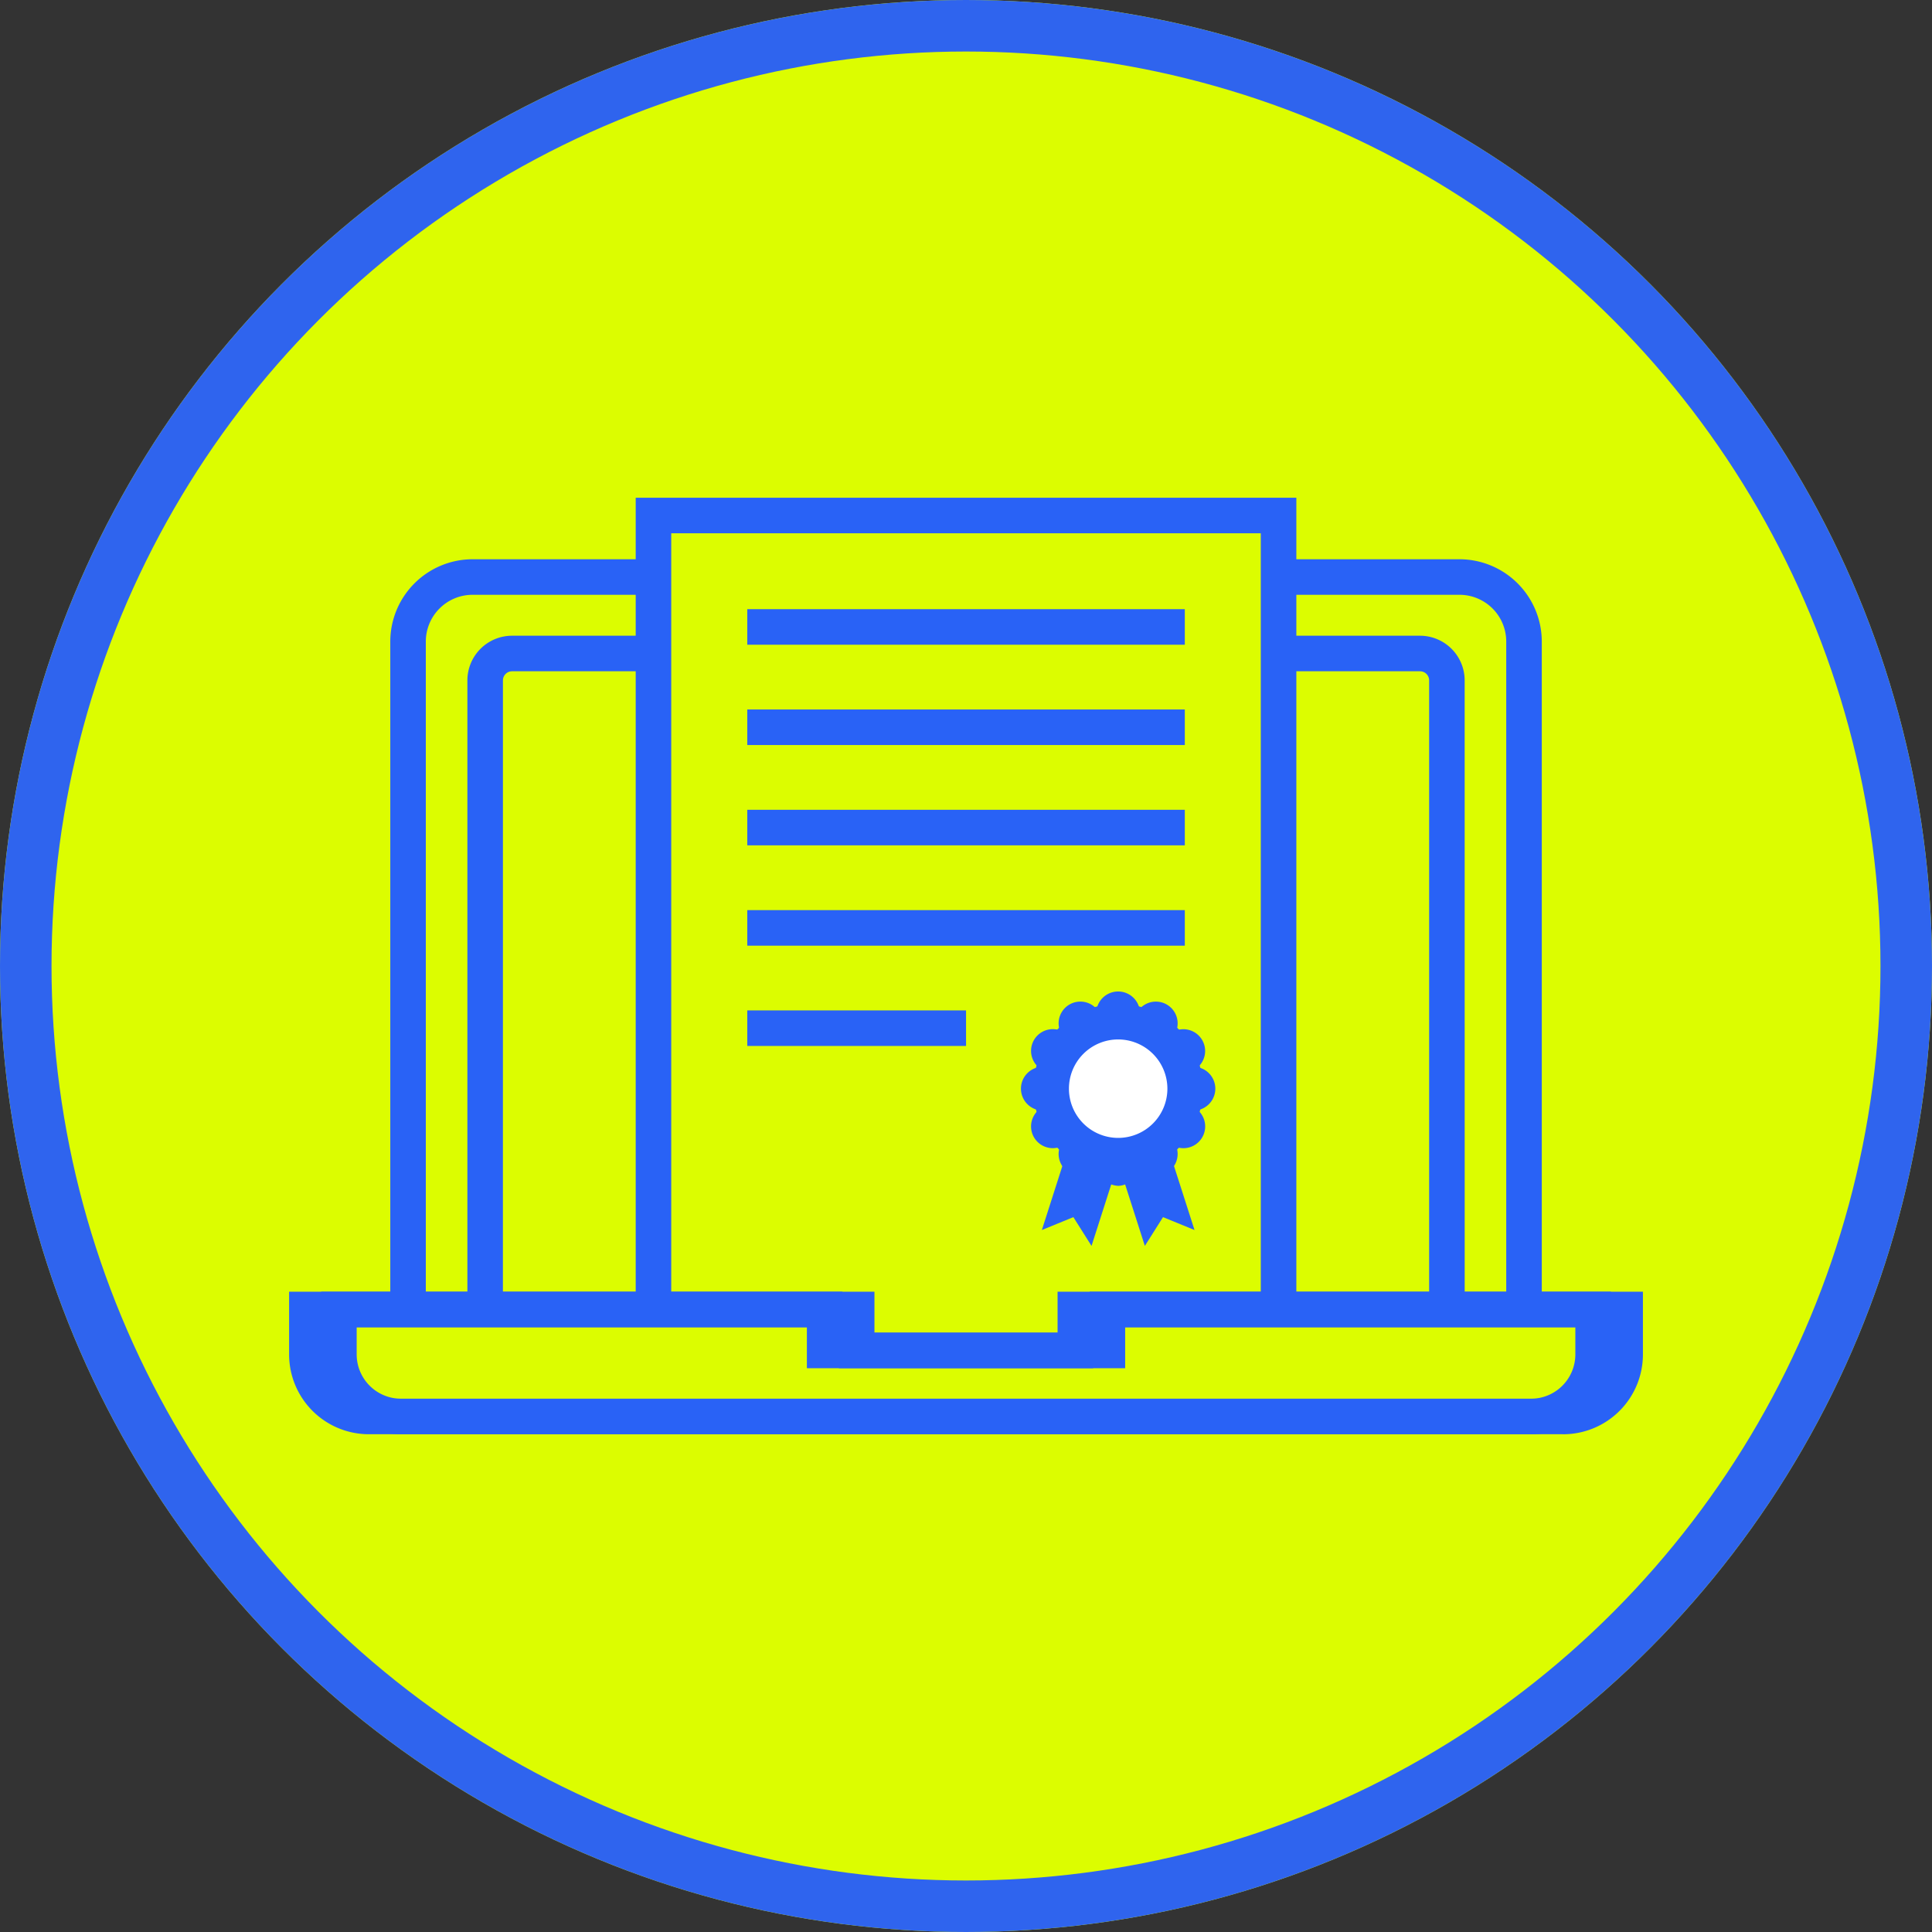
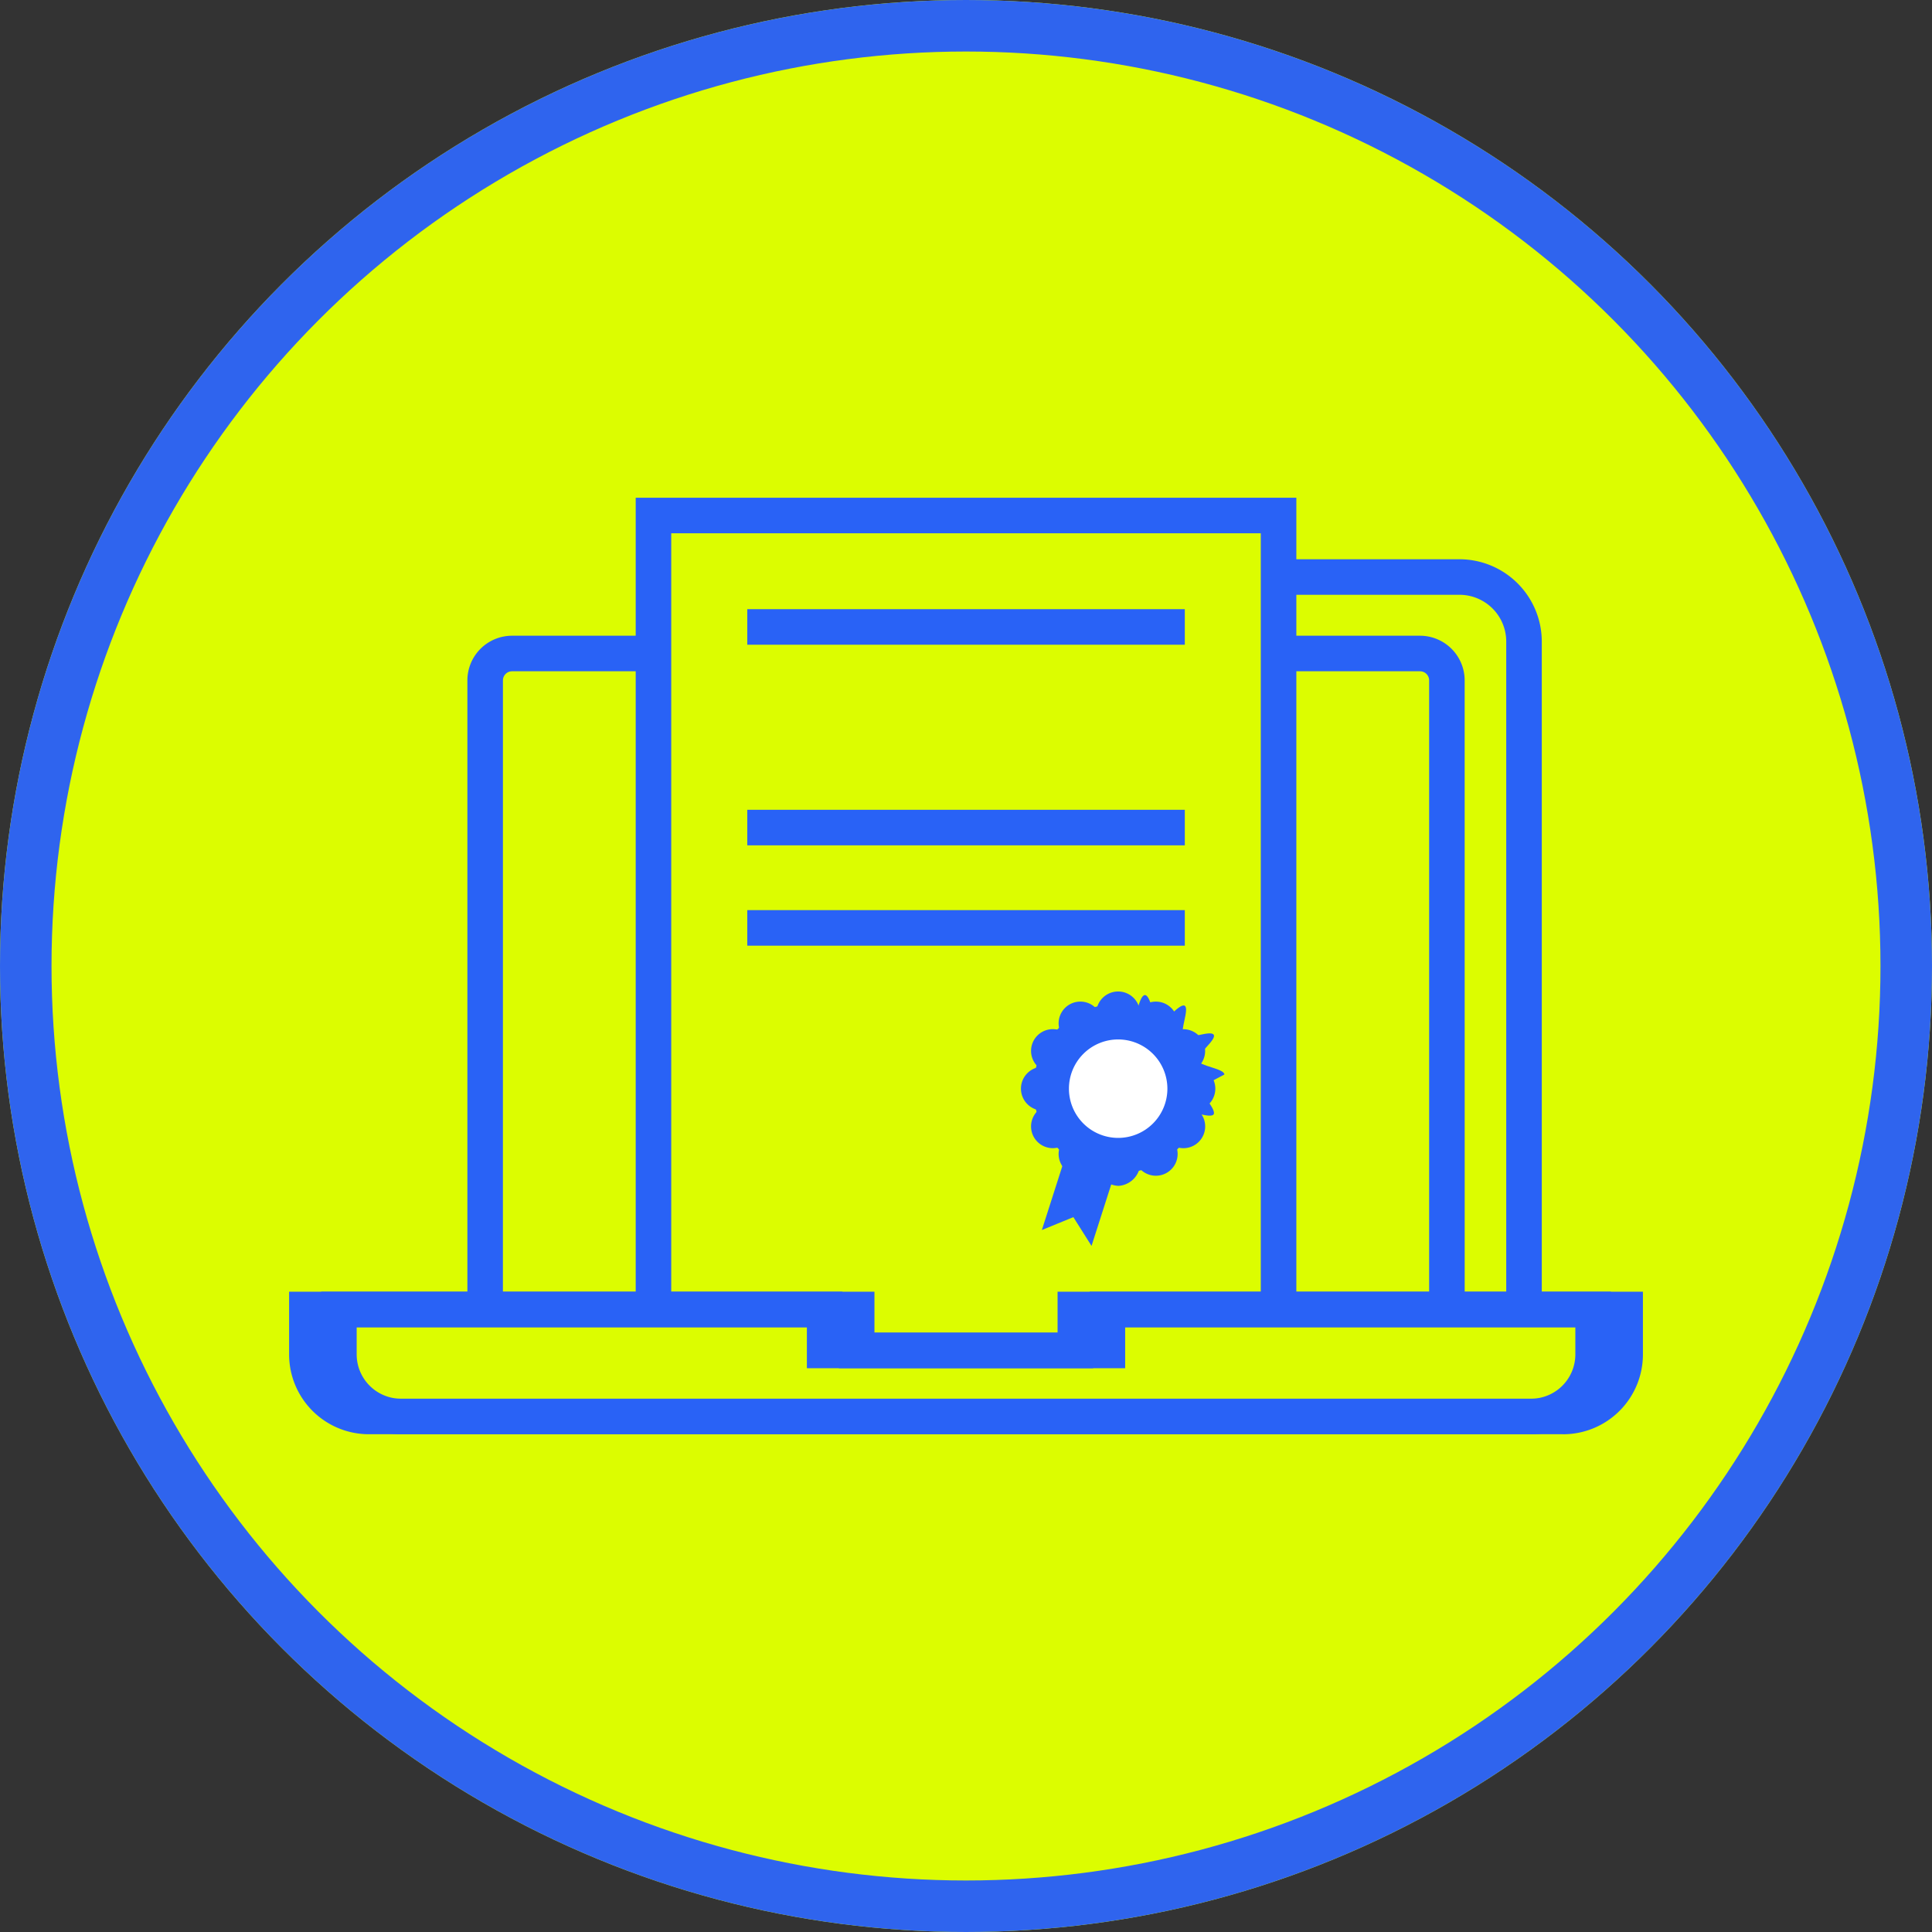
<svg xmlns="http://www.w3.org/2000/svg" width="75" height="75" viewBox="0 0 75 75">
  <rect x="0" y="0" width="75" height="75" fill="#333333" stroke="none" />
  <g id="グループ_10407" data-name="グループ 10407" transform="translate(-9342.777 14543.506)">
    <g id="グループ_10406" data-name="グループ 10406" transform="translate(-13.623)">
      <g id="グループ_10402" data-name="グループ 10402" transform="translate(9356.4 -14543.506)">
        <g id="楕円形_276" data-name="楕円形 276" fill="#dcfd00" stroke="#2f64ee" stroke-width="2">
          <circle cx="37.5" cy="37.5" r="37.5" stroke="none" />
          <circle cx="37.5" cy="37.5" r="36.5" fill="none" />
        </g>
      </g>
      <g id="グループ_10405" data-name="グループ 10405" transform="translate(9367.623 -14524.184)">
-         <path id="パス_53090" data-name="パス 53090" d="M8.17,34.542H6.791V8.1A3.2,3.2,0,0,1,9.984,4.907h7.024v1.38H9.984A1.816,1.816,0,0,0,8.17,8.1Z" transform="translate(-2.863 -2.519)" fill="#2962f6" />
        <path id="パス_53092" data-name="パス 53092" d="M14.319,36.7H12.94V12.741a1.735,1.735,0,0,1,1.732-1.735h5.492v1.38H14.672a.354.354,0,0,0-.352.355Z" transform="translate(-6.019 -5.649)" fill="#2962f6" />
        <g id="グループ_10404" data-name="グループ 10404">
          <path id="パス_53089" data-name="パス 53089" d="M87.854,34.542H86.474V8.1A1.816,1.816,0,0,0,84.66,6.287H77.637V4.907H84.66A3.2,3.2,0,0,1,87.854,8.1Z" transform="translate(-39.225 -2.519)" fill="#2962f6" />
          <path id="パス_53091" data-name="パス 53091" d="M84.861,36.7H83.481V12.741a.354.354,0,0,0-.353-.355H77.637v-1.38h5.491a1.736,1.736,0,0,1,1.732,1.735Z" transform="translate(-39.225 -5.649)" fill="#2962f6" />
          <path id="パス_53094" data-name="パス 53094" d="M52.011,31.053H50.631V1.38H27.744V31.053H26.365V0H52.011Z" transform="translate(-12.91 0)" fill="#2962f6" />
          <rect id="長方形_7095" data-name="長方形 7095" width="16.985" height="1.38" transform="translate(17.786 4.326)" fill="#2962f6" />
          <rect id="長方形_7096" data-name="長方形 7096" width="16.985" height="1.38" transform="translate(17.786 12.114)" fill="#2962f6" />
-           <rect id="長方形_7097" data-name="長方形 7097" width="16.985" height="1.38" transform="translate(17.786 8.22)" fill="#2962f6" />
          <rect id="長方形_7098" data-name="長方形 7098" width="16.985" height="1.38" transform="translate(17.786 16.009)" fill="#2962f6" />
-           <rect id="長方形_7099" data-name="長方形 7099" width="8.493" height="1.38" transform="translate(17.786 19.902)" fill="#2962f6" />
          <path id="パス_53095" data-name="パス 53095" d="M60.683,55.275l-.705-1.117-1.223.5,1.138-3.552,1.928.618Z" transform="translate(-29.533 -26.231)" fill="#2962f6" />
-           <path id="パス_53096" data-name="パス 53096" d="M65.769,55.275l.705-1.117,1.223.5-1.139-3.552-1.928.618Z" transform="translate(-32.549 -26.231)" fill="#2962f6" />
-           <path id="パス_53097" data-name="パス 53097" d="M64.675,43.875c0,.233-.98.334-1.038.549s.737.8.624.994-1.013-.205-1.173-.045.242,1.059.045,1.173-.771-.684-.993-.624-.316,1.037-.549,1.037-.334-.98-.549-1.037-.8.736-.994.624.205-1.013.045-1.173-1.059.242-1.173.045.684-.772.625-.994-1.037-.316-1.037-.549.98-.334,1.038-.549-.737-.8-.624-.993,1.013.2,1.173.045-.242-1.059-.045-1.173.771.684.993.624.316-1.037.549-1.037.334.98.549,1.038.8-.737.994-.624-.205,1.013-.045,1.173,1.059-.242,1.173-.045-.684.771-.624.993,1.037.316,1.037.549" transform="translate(-29.407 -20.936)" fill="#2962f6" />
+           <path id="パス_53097" data-name="パス 53097" d="M64.675,43.875s.737.8.624.994-1.013-.205-1.173-.045.242,1.059.045,1.173-.771-.684-.993-.624-.316,1.037-.549,1.037-.334-.98-.549-1.037-.8.736-.994.624.205-1.013.045-1.173-1.059.242-1.173.045.684-.772.625-.994-1.037-.316-1.037-.549.98-.334,1.038-.549-.737-.8-.624-.993,1.013.2,1.173.045-.242-1.059-.045-1.173.771.684.993.624.316-1.037.549-1.037.334.98.549,1.038.8-.737.994-.624-.205,1.013-.045,1.173,1.059-.242,1.173-.045-.684.771-.624.993,1.037.316,1.037.549" transform="translate(-29.407 -20.936)" fill="#2962f6" />
          <path id="パス_53098" data-name="パス 53098" d="M60.863,46.921a.907.907,0,0,1-.833-.679.844.844,0,0,1-1.433-.828.844.844,0,0,1-.828-1.433.85.85,0,0,1,0-1.665.844.844,0,0,1,.828-1.433.844.844,0,0,1,1.433-.828.85.85,0,0,1,1.665,0,.845.845,0,0,1,1.434.829.845.845,0,0,1,.828,1.433.85.85,0,0,1,0,1.665.845.845,0,0,1-.828,1.434.845.845,0,0,1-1.434.828.905.905,0,0,1-.832.679M60.283,44.5a.81.81,0,0,1,.21.028.777.777,0,0,1,.37.219.781.781,0,0,1,.371-.219.794.794,0,0,1,.427,0,.776.776,0,0,1,.212-.372.785.785,0,0,1,.372-.211.806.806,0,0,1,.216-.8.783.783,0,0,1-.219-.37.8.8,0,0,1,0-.428.81.81,0,0,1-.584-.584.805.805,0,0,1-.8-.216.806.806,0,0,1-.8.216.809.809,0,0,1-.584.584.808.808,0,0,1-.217.8.807.807,0,0,1,.216.8.808.808,0,0,1,.584.584.78.78,0,0,1,.217-.031" transform="translate(-28.68 -20.209)" fill="#2962f6" />
          <path id="パス_53099" data-name="パス 53099" d="M64.7,44.384a2.6,2.6,0,1,1-2.6-2.6,2.6,2.6,0,0,1,2.6,2.6" transform="translate(-29.916 -21.446)" fill="#fff" />
          <path id="パス_53100" data-name="パス 53100" d="M61.373,46.947a3.291,3.291,0,1,1,3.29-3.29,3.294,3.294,0,0,1-3.29,3.29m0-5.2a1.911,1.911,0,1,0,1.911,1.911,1.913,1.913,0,0,0-1.911-1.911" transform="translate(-29.189 -20.718)" fill="#2962f6" />
          <g id="グループ_10403" data-name="グループ 10403" transform="translate(0 30.821)">
            <path id="パス_53093" data-name="パス 53093" d="M48.212,69.909H3.1A3.1,3.1,0,0,1,0,66.81V64.375H21.479v1.59h8.353v-1.59H51.311V66.81a3.1,3.1,0,0,1-3.1,3.1M1.379,65.755V66.81a1.722,1.722,0,0,0,1.72,1.72H48.212a1.722,1.722,0,0,0,1.72-1.72V65.755H31.212v1.59H20.1v-1.59Z" transform="translate(0 -64.375)" fill="#2962f6" />
            <path id="パス_53093-2" data-name="パス 53093" d="M48.212,69.909H3.1A3.1,3.1,0,0,1,0,66.81V64.375H21.479v1.59h8.353v-1.59H51.311V66.81a3.1,3.1,0,0,1-3.1,3.1M1.379,65.755V66.81a1.722,1.722,0,0,0,1.72,1.72H48.212a1.722,1.722,0,0,0,1.72-1.72V65.755H31.212v1.59H20.1v-1.59Z" transform="translate(1.244 -64.375)" fill="#2962f6" />
          </g>
        </g>
      </g>
    </g>
  </g>
</svg>